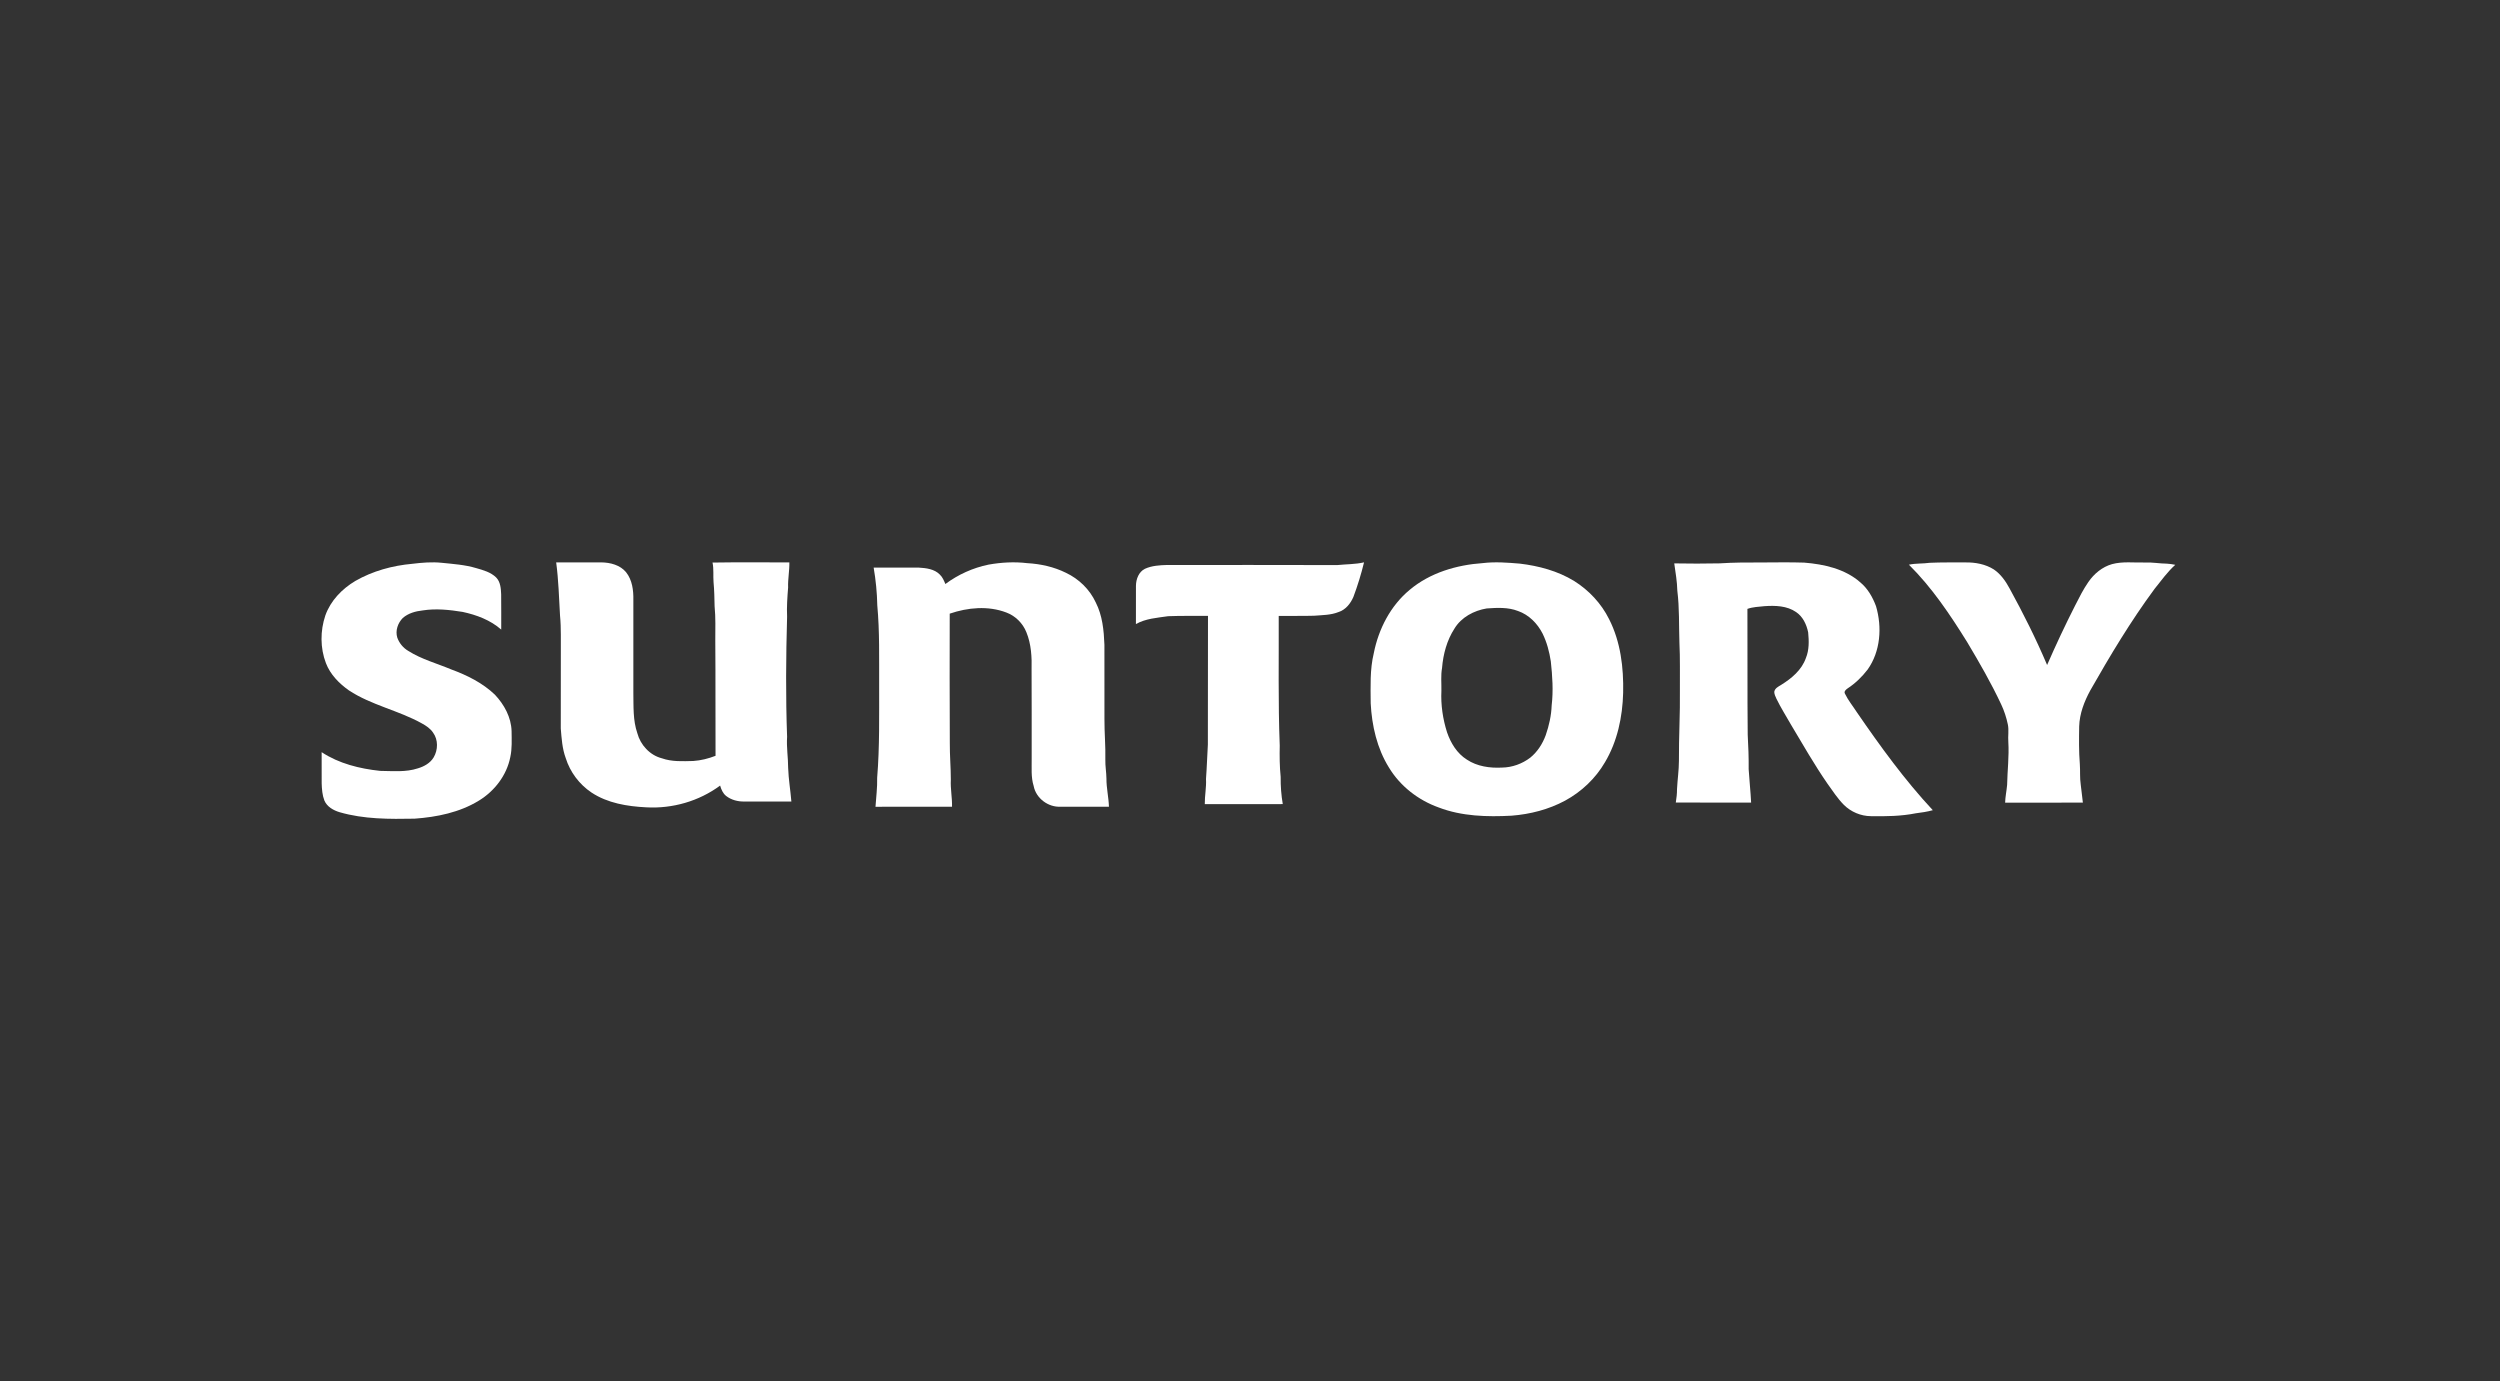
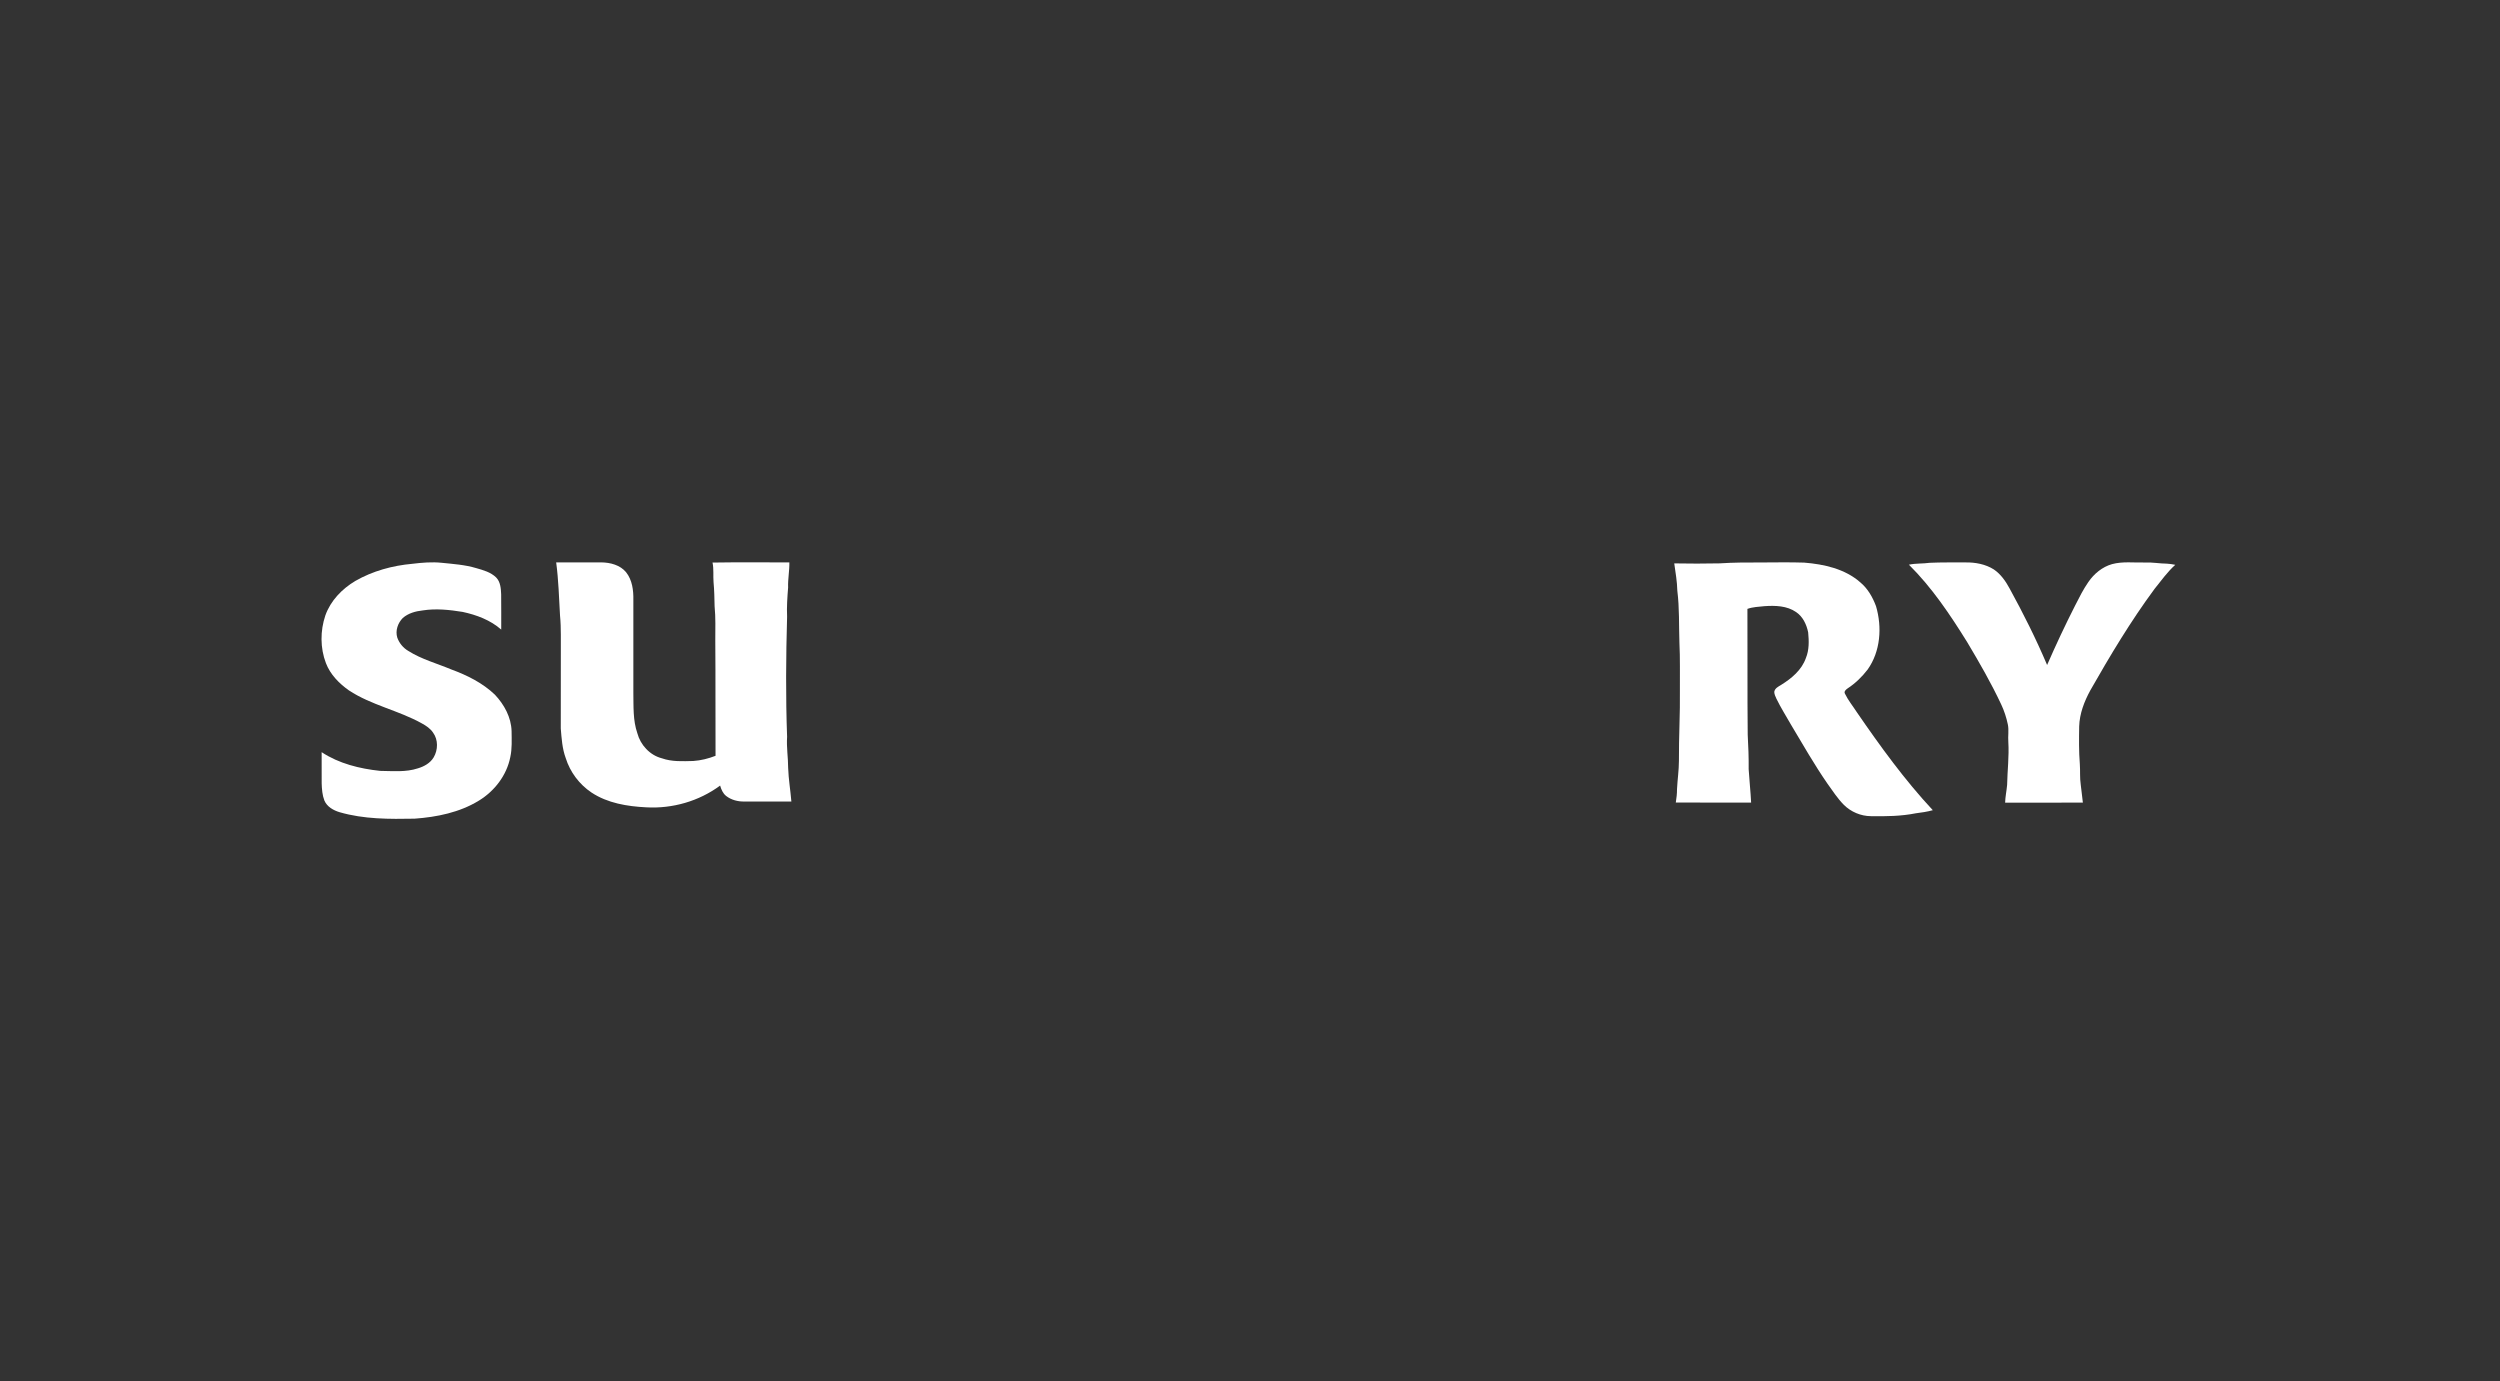
<svg xmlns="http://www.w3.org/2000/svg" width="100%" height="100%" viewBox="0 0 181 100" version="1.1" xml:space="preserve" style="fill-rule:evenodd;clip-rule:evenodd;stroke-linejoin:round;stroke-miterlimit:2;">
  <rect x="0" y="0" width="181" height="100" fill="#333333" stroke="none" />
  <g transform="matrix(1,0,0,1,-448,-790)">
    <g id="Suntory" transform="matrix(1.44,0,0,0.8,448.427,277.2)">
-       <rect x="0" y="641" width="125" height="125" style="fill:none;" />
      <g id="Group-41" transform="matrix(0.694,0,0,1.25,15.869,691.892)">
        <path id="Fill-274" d="M6.585,0.105C7.288,0.02 7.998,-0.041 8.706,0.033C9.544,0.119 10.396,0.175 11.207,0.418C11.718,0.564 12.259,0.712 12.65,1.094C12.965,1.413 12.996,1.892 13.014,2.314C13.025,3.166 13.017,4.017 13.019,4.869C12.237,4.179 11.228,3.804 10.219,3.588C9.268,3.435 8.295,3.33 7.335,3.48C6.818,3.537 6.286,3.68 5.888,4.029C5.528,4.391 5.335,4.948 5.488,5.449C5.629,5.847 5.915,6.195 6.279,6.408C7.243,7.02 8.356,7.316 9.401,7.754C10.547,8.175 11.673,8.73 12.563,9.584C13.234,10.298 13.742,11.219 13.769,12.219C13.774,12.849 13.812,13.485 13.675,14.105C13.414,15.419 12.54,16.556 11.407,17.248C10.012,18.107 8.36,18.442 6.744,18.558C4.926,18.592 3.072,18.603 1.306,18.089C0.856,17.954 0.4,17.696 0.207,17.246C0.056,16.851 0.025,16.424 0.011,16.004C0.007,15.251 0.009,14.496 0.009,13.743C1.263,14.572 2.769,14.941 4.247,15.098C5.158,15.107 6.099,15.206 6.982,14.914C7.432,14.781 7.877,14.534 8.124,14.12C8.443,13.581 8.459,12.851 8.086,12.336C7.89,12.037 7.587,11.837 7.284,11.669C5.582,10.716 3.611,10.345 1.978,9.267C1.272,8.766 0.634,8.121 0.319,7.298C-0.101,6.202 -0.097,4.955 0.276,3.847C0.656,2.775 1.483,1.923 2.447,1.348C3.708,0.624 5.142,0.233 6.585,0.105" style="fill:white;" />
-         <path id="Fill-275" d="M48.324,0.165C49.248,0.001 50.194,-0.053 51.127,0.059C52.093,0.113 53.059,0.327 53.929,0.756C54.868,1.199 55.655,1.96 56.093,2.909C56.574,3.852 56.678,4.924 56.718,5.969C56.72,7.76 56.716,9.553 56.72,11.344C56.714,12.328 56.808,13.308 56.785,14.292C56.772,14.746 56.86,15.198 56.864,15.652C56.86,16.337 57.024,17.009 57.046,17.695C55.88,17.69 54.716,17.695 53.549,17.692C52.648,17.746 51.76,17.083 51.592,16.191C51.39,15.549 51.457,14.874 51.448,14.214C51.443,12.072 51.457,9.931 51.441,7.787C51.466,6.87 51.419,5.917 51.064,5.059C50.805,4.407 50.266,3.873 49.607,3.63C48.293,3.131 46.821,3.266 45.51,3.715C45.506,6.839 45.499,9.958 45.517,13.081C45.51,13.964 45.591,14.85 45.591,15.735C45.555,16.391 45.695,17.038 45.677,17.695C43.827,17.695 41.982,17.688 40.133,17.697C40.18,16.996 40.272,16.299 40.254,15.596C40.438,13.351 40.393,11.097 40.398,8.848C40.391,6.935 40.438,5.019 40.263,3.111C40.245,2.196 40.155,1.284 40,0.381C41.085,0.378 42.175,0.376 43.263,0.381C43.798,0.412 44.403,0.48 44.796,0.888C44.994,1.073 45.093,1.327 45.196,1.569C46.12,0.882 47.194,0.396 48.324,0.165" style="fill:white;" />
-         <path id="Fill-276" d="M73.588,0.198C74.235,0.13 74.891,0.148 75.527,0C75.32,0.847 75.064,1.683 74.758,2.497C74.552,2.98 74.197,3.431 73.68,3.598C73.116,3.825 72.507,3.816 71.913,3.865C71.057,3.89 70.199,3.87 69.345,3.878C69.36,7.011 69.297,10.141 69.419,13.271C69.403,14.026 69.41,14.781 69.486,15.534C69.479,16.193 69.527,16.853 69.639,17.503C67.756,17.512 65.872,17.503 63.989,17.507C63.98,16.894 64.113,16.291 64.077,15.678C64.14,14.853 64.162,14.022 64.212,13.195C64.221,10.087 64.221,6.982 64.221,3.876C63.259,3.881 62.297,3.863 61.335,3.899C60.542,4.016 59.71,4.067 59,4.469C59.002,3.546 58.998,2.622 59.002,1.699C59.007,1.218 59.2,0.692 59.654,0.467C60.155,0.238 60.721,0.207 61.263,0.191C65.371,0.193 69.479,0.184 73.588,0.198" style="fill:white;" />
        <path id="Fill-277" d="M101.283,0.074C102.29,0.009 103.301,0.004 104.311,0.009C105.347,0.004 106.38,-0.014 107.414,0.02C108.852,0.137 110.372,0.469 111.484,1.454C112.021,1.901 112.376,2.526 112.617,3.173C113.066,4.696 112.945,6.451 112.005,7.768C111.599,8.294 111.116,8.764 110.558,9.128C110.437,9.215 110.273,9.348 110.369,9.514C110.601,9.995 110.945,10.411 111.232,10.856C112.927,13.321 114.689,15.754 116.732,17.945C116.329,18.055 115.918,18.118 115.505,18.168C114.437,18.381 113.338,18.395 112.25,18.377C111.52,18.374 110.796,18.067 110.282,17.552C109.826,17.091 109.475,16.543 109.095,16.017C108.147,14.646 107.32,13.195 106.466,11.768C106.108,11.139 105.722,10.53 105.405,9.88C105.333,9.721 105.25,9.557 105.245,9.379C105.286,9.114 105.544,8.995 105.749,8.869C106.502,8.402 107.234,7.795 107.536,6.93C107.78,6.343 107.762,5.692 107.702,5.072C107.587,4.503 107.32,3.932 106.83,3.602C106.162,3.139 105.315,3.119 104.535,3.173C104.122,3.218 103.697,3.227 103.301,3.37C103.317,6.406 103.29,9.444 103.322,12.48C103.369,13.312 103.4,14.143 103.391,14.977C103.439,15.783 103.531,16.586 103.569,17.397C101.749,17.388 99.928,17.397 98.112,17.39C98.164,17.069 98.202,16.747 98.2,16.422C98.234,15.736 98.337,15.058 98.339,14.37C98.328,12.655 98.432,10.941 98.409,9.229C98.4,8.094 98.432,6.957 98.375,5.824C98.333,4.566 98.38,3.305 98.223,2.054C98.207,1.389 98.094,0.732 98,0.076C99.095,0.094 100.191,0.099 101.283,0.074" style="fill:white;" />
        <path id="Fill-278" d="M115,0.17C115.499,0.062 116.011,0.105 116.515,0.033C117.373,-0.006 118.234,0.01 119.092,0.006C119.807,-0.006 120.547,0.129 121.156,0.516C121.652,0.855 122.005,1.356 122.288,1.88C123.282,3.689 124.207,5.533 125.012,7.432C125.65,5.974 126.327,4.531 127.05,3.111C127.342,2.534 127.635,1.954 128.003,1.421C128.417,0.824 129.008,0.329 129.718,0.129C130.493,-0.08 131.304,0.033 132.098,0.012C132.635,-0.012 133.163,0.091 133.698,0.096C133.898,0.102 134.098,0.143 134.298,0.179C133.727,0.693 133.282,1.32 132.801,1.916C131.073,4.253 129.576,6.749 128.14,9.273C127.702,10.079 127.363,10.953 127.336,11.882C127.322,12.787 127.309,13.695 127.383,14.601C127.419,15.104 127.374,15.612 127.45,16.111C127.515,16.54 127.542,16.969 127.603,17.396C125.729,17.398 123.85,17.394 121.971,17.4C121.983,16.967 122.077,16.547 122.115,16.12C122.135,15.084 122.266,14.052 122.203,13.016C122.165,12.589 122.257,12.158 122.167,11.733C122.061,11.234 121.904,10.747 121.686,10.286C120.958,8.733 120.101,7.248 119.223,5.778C117.987,3.79 116.67,1.824 115,0.17" style="fill:white;" />
        <path id="Fill-279" d="M17,0.005C18.09,0 19.184,0.003 20.274,0.003C20.926,0.012 21.634,0.194 22.063,0.715C22.513,1.279 22.605,2.027 22.591,2.724C22.587,4.969 22.591,7.214 22.591,9.458C22.609,10.429 22.555,11.427 22.877,12.364C23.106,13.222 23.782,13.962 24.654,14.186C25.385,14.447 26.171,14.4 26.933,14.382C27.486,14.346 28.028,14.207 28.545,14.007C28.531,11.227 28.551,8.445 28.527,5.668C28.527,4.838 28.558,4.007 28.477,3.18C28.466,2.598 28.455,2.018 28.401,1.439C28.363,0.964 28.426,0.486 28.327,0.016C30.181,-0.018 32.037,0.014 33.893,0.003C33.907,0.609 33.779,1.212 33.803,1.821C33.747,2.524 33.696,3.229 33.729,3.935C33.646,6.834 33.624,9.735 33.729,12.629C33.678,13.389 33.806,14.141 33.806,14.896C33.835,15.708 33.972,16.51 34.039,17.319C32.905,17.317 31.77,17.319 30.632,17.317C30.167,17.326 29.684,17.204 29.313,16.914C29.077,16.728 28.958,16.442 28.877,16.162C27.347,17.294 25.421,17.845 23.524,17.737C22.155,17.669 20.728,17.438 19.564,16.669C18.677,16.078 18.007,15.184 17.69,14.168C17.438,13.485 17.393,12.75 17.333,12.031C17.339,10.238 17.335,8.447 17.337,6.654C17.324,5.724 17.371,4.789 17.279,3.859C17.205,2.573 17.171,1.283 17,0.005" style="fill:white;" />
-         <path id="Fill-280" d="M89.12,10.353C89.093,11.09 88.932,11.816 88.689,12.513C88.46,13.138 88.089,13.72 87.567,14.142C86.985,14.585 86.262,14.848 85.527,14.859C84.648,14.906 83.718,14.778 82.972,14.279C82.261,13.834 81.805,13.081 81.54,12.306C81.232,11.338 81.082,10.317 81.131,9.304C81.142,8.751 81.079,8.194 81.178,7.646C81.259,6.646 81.529,5.643 82.077,4.796C82.569,3.978 83.486,3.491 84.41,3.338C85.165,3.286 85.958,3.241 86.677,3.522C87.468,3.792 88.091,4.428 88.464,5.163C88.772,5.792 88.952,6.477 89.057,7.167C89.172,8.223 89.246,9.293 89.12,10.353ZM93.28,4.113C92.716,2.978 91.819,2.021 90.747,1.349C89.558,0.623 88.188,0.257 86.815,0.093C85.922,0.019 85.028,-0.053 84.133,0.055C82.237,0.185 80.306,0.751 78.832,1.992C77.445,3.14 76.58,4.823 76.234,6.571C75.944,7.762 76.002,8.994 76.009,10.207C76.092,11.825 76.465,13.468 77.331,14.857C78.144,16.203 79.454,17.218 80.931,17.746C82.612,18.391 84.444,18.436 86.219,18.342C87.563,18.236 88.898,17.895 90.091,17.254C91.278,16.609 92.298,15.648 92.979,14.477C93.88,12.967 94.253,11.194 94.298,9.448C94.339,7.632 94.116,5.754 93.28,4.113Z" style="fill:white;" />
      </g>
    </g>
  </g>
</svg>